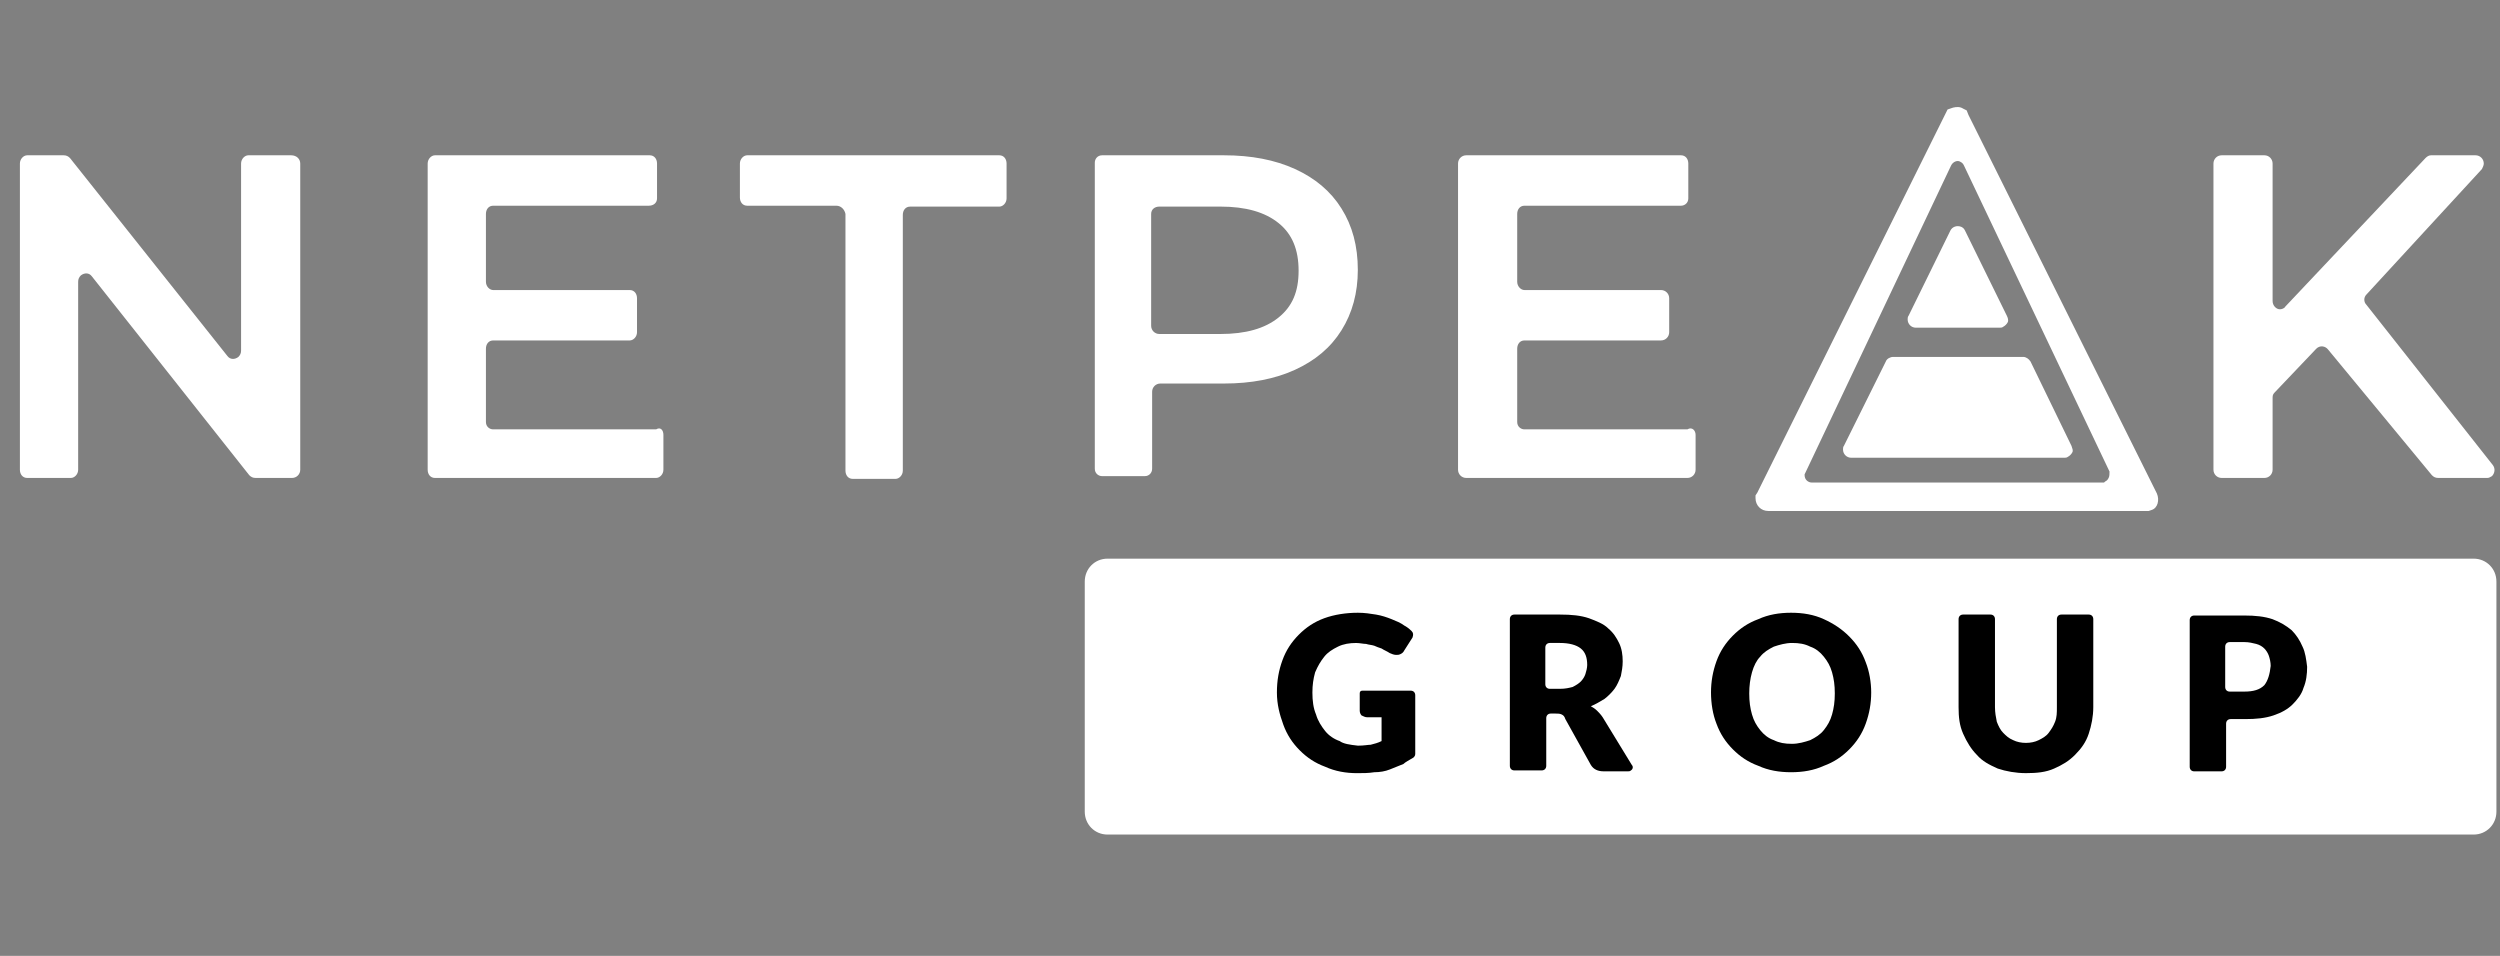
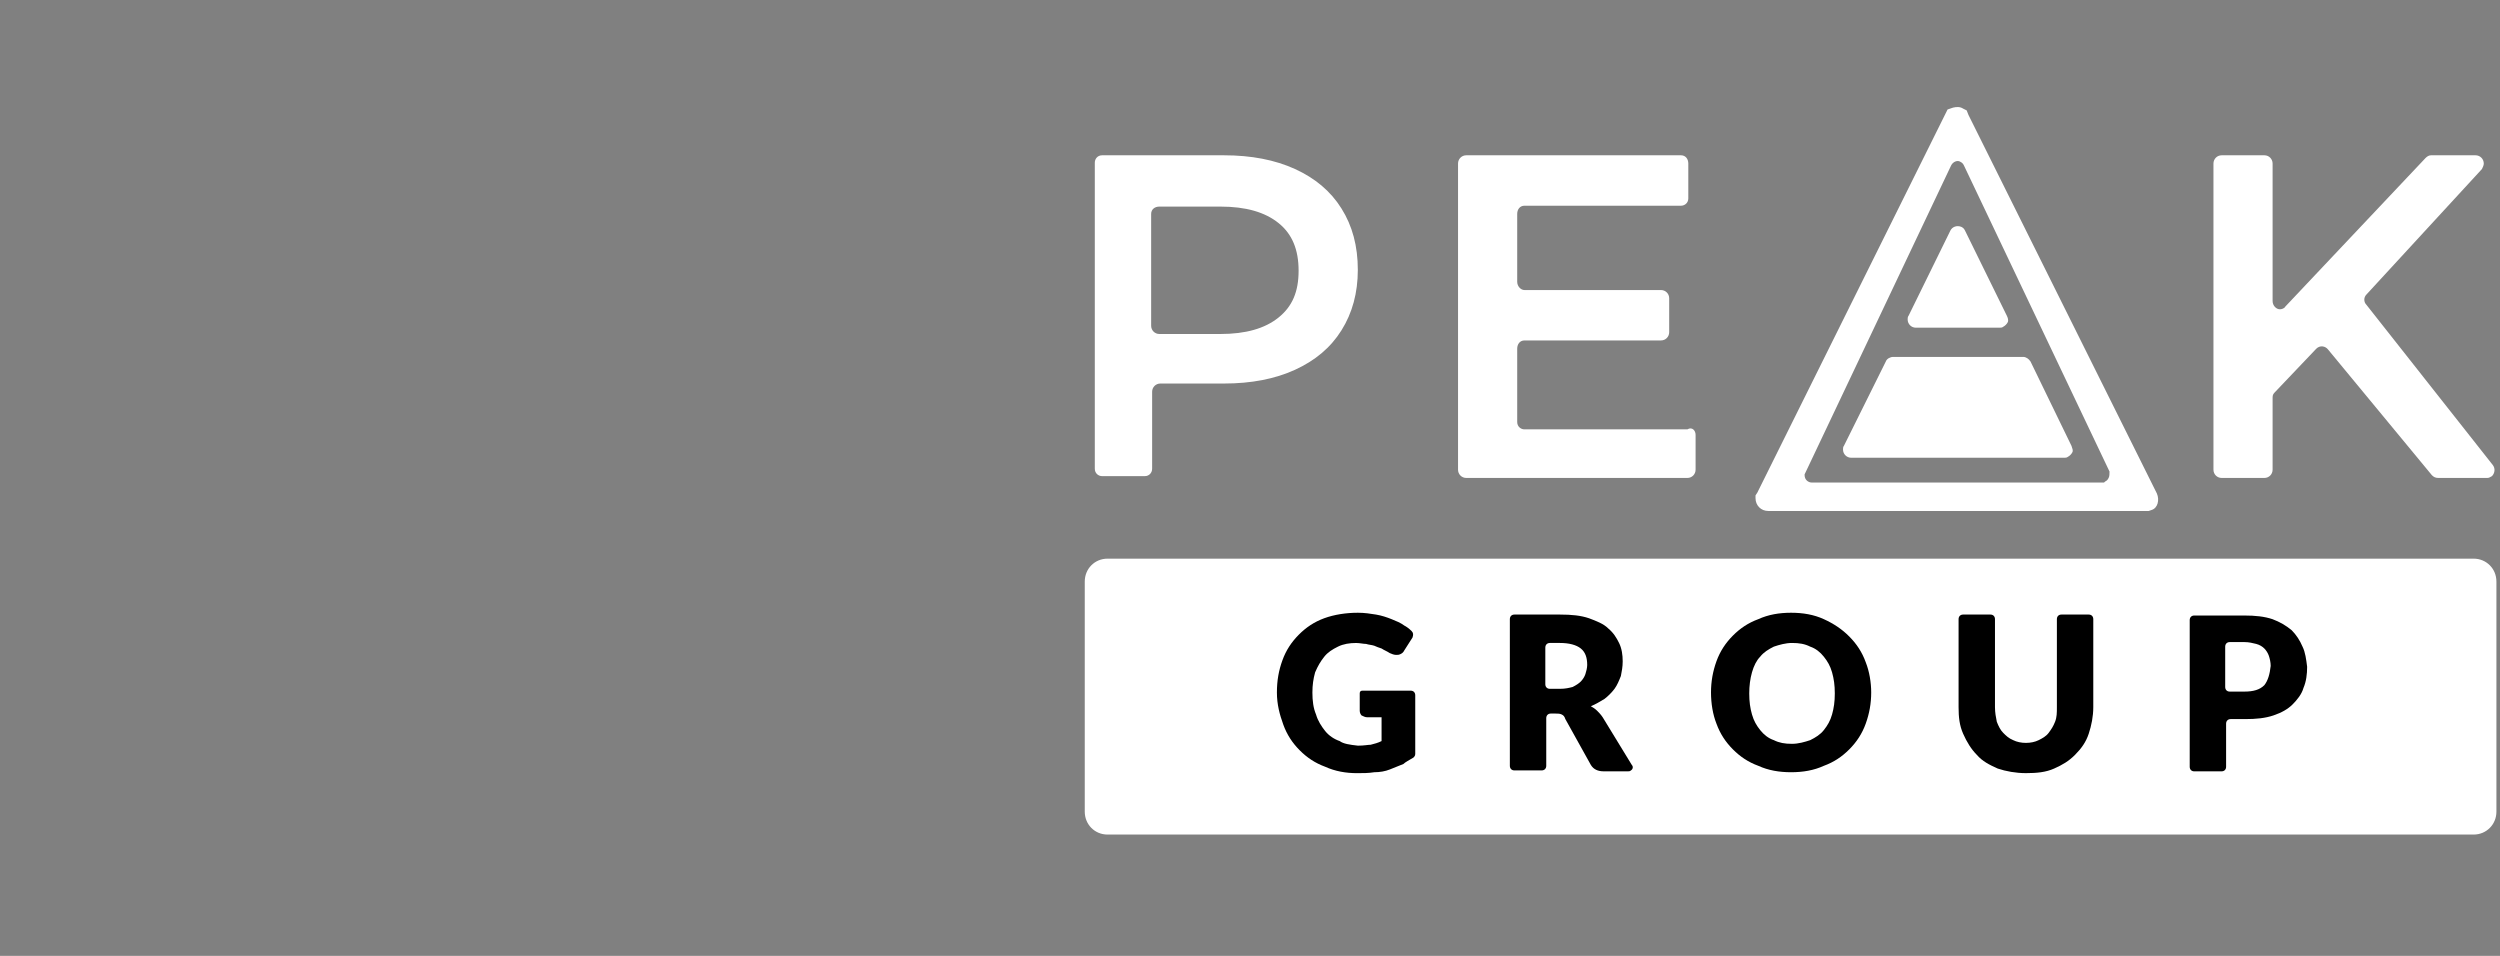
<svg xmlns="http://www.w3.org/2000/svg" width="102" height="39" viewBox="0 0 102 39" fill="none">
  <rect x="0" y="0" width="102" height="39" fill="#808080" stroke="none" />
-   <path d="M12.25 6.673V19.164C12.25 19.351 12.101 19.5 11.916 19.5H10.43C10.319 19.5 10.245 19.463 10.17 19.388L3.746 11.273C3.635 11.123 3.449 11.123 3.301 11.235C3.226 11.31 3.189 11.385 3.189 11.497V19.164C3.189 19.351 3.041 19.5 2.892 19.5H1.11C0.924 19.5 0.812 19.351 0.812 19.164V6.673C0.812 6.486 0.961 6.336 1.11 6.336H2.595C2.706 6.336 2.781 6.373 2.855 6.448L9.279 14.526C9.391 14.676 9.576 14.676 9.725 14.564C9.799 14.489 9.836 14.414 9.836 14.302V6.673C9.836 6.486 9.985 6.336 10.133 6.336H11.879C12.101 6.336 12.25 6.486 12.25 6.673Z" fill="white" />
-   <path d="M27.067 17.743V19.164C27.067 19.351 26.919 19.5 26.77 19.5H17.746C17.561 19.5 17.449 19.351 17.449 19.164V6.673C17.449 6.486 17.598 6.336 17.746 6.336H26.51C26.696 6.336 26.807 6.486 26.807 6.673V8.094C26.807 8.281 26.659 8.393 26.473 8.393H20.123C19.937 8.393 19.826 8.542 19.826 8.729V11.497C19.826 11.684 19.974 11.834 20.123 11.834H25.693C25.879 11.834 25.99 11.983 25.99 12.17V13.554C25.99 13.741 25.842 13.89 25.693 13.89H20.123C19.937 13.89 19.826 14.04 19.826 14.227V17.219C19.826 17.406 19.974 17.518 20.123 17.518H26.77C26.956 17.406 27.067 17.556 27.067 17.743Z" fill="white" />
-   <path d="M34.124 8.393H30.485C30.299 8.393 30.188 8.243 30.188 8.056V6.673C30.188 6.486 30.336 6.336 30.485 6.336H40.771C40.957 6.336 41.068 6.486 41.068 6.673V8.094C41.068 8.281 40.919 8.43 40.771 8.43H37.132C36.946 8.43 36.835 8.58 36.835 8.767V19.201C36.835 19.388 36.686 19.538 36.538 19.538H34.792C34.606 19.538 34.495 19.388 34.495 19.201V8.729C34.458 8.542 34.309 8.393 34.124 8.393Z" fill="white" />
  <path d="M49.94 6.336C51.054 6.336 52.02 6.523 52.837 6.896C53.654 7.27 54.286 7.794 54.731 8.505C55.177 9.215 55.399 10.038 55.399 11.011C55.399 11.945 55.177 12.768 54.731 13.479C54.286 14.189 53.654 14.713 52.837 15.087C52.02 15.461 51.054 15.648 49.94 15.648H47.342C47.156 15.648 47.007 15.797 47.007 15.984V19.126C47.007 19.276 46.896 19.426 46.71 19.426H44.965C44.816 19.426 44.668 19.313 44.668 19.126V6.635C44.668 6.485 44.779 6.336 44.965 6.336H49.94ZM47.302 8.429C47.116 8.429 46.967 8.541 46.967 8.728V13.291C46.967 13.478 47.116 13.627 47.302 13.627H49.789C50.829 13.627 51.609 13.403 52.166 12.954C52.723 12.505 52.983 11.907 52.983 11.047C52.983 10.187 52.723 9.55 52.166 9.102C51.609 8.653 50.829 8.429 49.789 8.429H47.302Z" fill="white" />
  <path d="M69.18 17.743V19.164C69.18 19.351 69.032 19.5 68.846 19.5H59.822C59.637 19.5 59.488 19.351 59.488 19.164V6.673C59.488 6.486 59.637 6.336 59.822 6.336H68.586C68.772 6.336 68.883 6.486 68.883 6.673V8.094C68.883 8.281 68.735 8.393 68.586 8.393H62.199C62.013 8.393 61.902 8.542 61.902 8.729V11.497C61.902 11.684 62.051 11.834 62.199 11.834H67.769C67.955 11.834 68.103 11.983 68.103 12.17V13.554C68.103 13.741 67.955 13.89 67.769 13.89H62.199C62.013 13.89 61.902 14.04 61.902 14.227V17.219C61.902 17.406 62.051 17.518 62.199 17.518H68.846C69.032 17.406 69.18 17.556 69.18 17.743Z" fill="white" />
  <path d="M94.505 14.227L92.797 16.022C92.722 16.097 92.722 16.172 92.722 16.247V19.164C92.722 19.351 92.574 19.5 92.388 19.5H90.643C90.457 19.5 90.309 19.351 90.309 19.164V6.673C90.309 6.486 90.457 6.336 90.643 6.336H92.388C92.574 6.336 92.722 6.486 92.722 6.673V12.282C92.722 12.469 92.871 12.619 93.019 12.619C93.094 12.619 93.205 12.582 93.242 12.507L98.961 6.448C99.035 6.373 99.109 6.336 99.184 6.336H101.003C101.189 6.336 101.338 6.486 101.338 6.673C101.338 6.747 101.3 6.822 101.263 6.897L96.547 12.021C96.436 12.133 96.436 12.32 96.547 12.432L101.709 18.977C101.82 19.126 101.783 19.313 101.672 19.426C101.598 19.463 101.56 19.5 101.486 19.5H99.481C99.37 19.5 99.295 19.463 99.221 19.388L94.988 14.264C94.876 14.115 94.653 14.078 94.505 14.227Z" fill="white" />
  <path d="M79.684 4.391C79.832 4.354 79.98 4.355 80.092 4.43L80.24 4.504L80.314 4.691L88.002 20.137C88.113 20.398 88.039 20.734 87.779 20.809L87.667 20.848H72.145C71.849 20.848 71.625 20.623 71.625 20.324V20.212L71.699 20.099L79.461 4.467L79.684 4.391ZM79.978 6.599C79.867 6.524 79.682 6.598 79.607 6.748L73.665 19.276L73.628 19.351V19.389C73.628 19.576 73.777 19.688 73.926 19.688H85.846L85.883 19.65C85.957 19.613 85.994 19.576 86.031 19.501C86.068 19.426 86.068 19.351 86.068 19.239L80.127 6.748C80.09 6.673 80.053 6.636 79.978 6.599Z" fill="white" />
  <path d="M81.88 12.884L80.171 9.405C80.134 9.331 80.097 9.293 80.023 9.256C79.837 9.181 79.652 9.256 79.577 9.405L77.869 12.884C77.832 12.921 77.832 12.996 77.832 13.033C77.832 13.22 77.981 13.37 78.166 13.37H81.583C81.62 13.37 81.694 13.37 81.731 13.332C81.805 13.295 81.88 13.22 81.917 13.145C81.954 13.071 81.917 12.958 81.88 12.884Z" fill="white" />
  <path d="M84.516 18.19L82.845 14.749C82.771 14.637 82.659 14.562 82.548 14.562H77.238C77.126 14.562 76.978 14.637 76.941 14.749L75.232 18.19C75.195 18.228 75.195 18.302 75.195 18.34C75.195 18.527 75.344 18.676 75.529 18.676H84.219C84.256 18.676 84.33 18.676 84.368 18.639C84.442 18.602 84.516 18.527 84.553 18.452C84.59 18.377 84.553 18.302 84.516 18.19Z" fill="white" />
  <path d="M45.186 22.793H100.925C101.445 22.793 101.854 23.204 101.854 23.728V33.115C101.854 33.639 101.445 34.05 100.925 34.05H45.186C44.666 34.05 44.258 33.639 44.258 33.115V23.728C44.258 23.204 44.666 22.793 45.186 22.793Z" fill="white" />
  <path d="M55.403 30.423C55.663 30.423 55.811 30.386 55.922 30.386C56.071 30.348 56.22 30.311 56.368 30.236V29.264H55.774C55.7 29.264 55.626 29.226 55.551 29.189C55.514 29.151 55.477 29.076 55.477 29.002V28.291C55.477 28.216 55.514 28.179 55.588 28.179H57.556C57.668 28.179 57.742 28.254 57.742 28.366V30.759C57.742 30.834 57.705 30.872 57.668 30.909C57.482 31.021 57.334 31.096 57.259 31.171C57.074 31.246 56.888 31.32 56.702 31.395C56.517 31.47 56.294 31.507 56.071 31.507C55.848 31.545 55.588 31.545 55.365 31.545C54.92 31.545 54.474 31.47 54.066 31.283C53.657 31.133 53.323 30.909 53.026 30.61C52.729 30.311 52.506 29.974 52.358 29.563C52.209 29.151 52.098 28.74 52.098 28.254C52.098 27.767 52.172 27.356 52.321 26.945C52.469 26.533 52.692 26.197 52.989 25.898C53.286 25.598 53.62 25.374 54.029 25.224C54.437 25.075 54.92 25 55.403 25C55.663 25 55.922 25.037 56.145 25.075C56.368 25.112 56.591 25.187 56.777 25.262C56.962 25.337 57.148 25.411 57.297 25.524C57.371 25.561 57.482 25.636 57.594 25.748C57.668 25.823 57.668 25.898 57.631 26.01L57.297 26.533C57.259 26.608 57.222 26.646 57.148 26.683C57.074 26.72 57.037 26.72 56.962 26.72C56.888 26.72 56.777 26.683 56.702 26.646C56.591 26.571 56.48 26.533 56.368 26.459C56.257 26.421 56.145 26.384 56.071 26.346C55.96 26.309 55.848 26.309 55.737 26.272C55.626 26.272 55.477 26.234 55.328 26.234C55.068 26.234 54.809 26.272 54.586 26.384C54.363 26.496 54.177 26.608 54.029 26.795C53.88 26.982 53.769 27.169 53.657 27.431C53.583 27.693 53.546 27.954 53.546 28.254C53.546 28.59 53.583 28.89 53.694 29.151C53.769 29.413 53.917 29.637 54.066 29.825C54.214 30.012 54.437 30.161 54.66 30.236C54.809 30.348 55.068 30.386 55.403 30.423Z" fill="black" />
  <path d="M63.644 25.074C64.126 25.074 64.498 25.112 64.832 25.225C65.129 25.337 65.426 25.449 65.611 25.636C65.834 25.823 65.946 26.01 66.058 26.234C66.169 26.459 66.206 26.721 66.206 26.982C66.206 27.206 66.169 27.393 66.132 27.58C66.058 27.767 65.983 27.954 65.872 28.104C65.761 28.253 65.611 28.403 65.463 28.516C65.277 28.628 65.092 28.74 64.906 28.814C64.981 28.852 65.092 28.927 65.166 29.002C65.24 29.077 65.314 29.152 65.389 29.264L66.577 31.208C66.651 31.283 66.614 31.395 66.54 31.433C66.503 31.47 66.466 31.47 66.429 31.47H65.426C65.203 31.47 65.018 31.395 64.906 31.208L63.866 29.338C63.829 29.226 63.792 29.189 63.718 29.151C63.644 29.114 63.569 29.113 63.458 29.113H63.273C63.161 29.113 63.087 29.189 63.087 29.301V31.245C63.087 31.357 63.013 31.432 62.901 31.433H61.787C61.676 31.433 61.602 31.357 61.602 31.245V25.262C61.602 25.149 61.676 25.074 61.787 25.074H63.644ZM63.234 26.233C63.123 26.234 63.049 26.309 63.049 26.421V27.917C63.049 28.029 63.123 28.103 63.234 28.104H63.644C63.866 28.104 64.015 28.067 64.163 28.029C64.311 27.955 64.423 27.879 64.497 27.805C64.571 27.73 64.647 27.617 64.684 27.505C64.721 27.393 64.758 27.243 64.758 27.131C64.758 26.832 64.683 26.608 64.497 26.458C64.311 26.309 64.015 26.233 63.644 26.233H63.234Z" fill="black" />
  <path d="M73.076 25C73.559 25 74.005 25.075 74.413 25.262C74.822 25.449 75.156 25.673 75.453 25.972C75.75 26.271 75.974 26.608 76.122 27.02C76.27 27.393 76.345 27.842 76.345 28.253C76.345 28.701 76.27 29.113 76.122 29.524C75.974 29.936 75.75 30.273 75.453 30.572C75.156 30.871 74.822 31.096 74.413 31.245C74.005 31.432 73.559 31.507 73.076 31.507C72.594 31.507 72.148 31.432 71.739 31.245C71.331 31.096 70.997 30.871 70.7 30.572C70.403 30.273 70.18 29.936 70.031 29.524C69.883 29.151 69.809 28.701 69.809 28.253C69.809 27.804 69.883 27.393 70.031 26.981C70.18 26.57 70.403 26.234 70.7 25.935C70.997 25.636 71.331 25.411 71.739 25.262C72.148 25.075 72.594 25 73.076 25ZM73.114 26.233C72.855 26.233 72.595 26.308 72.372 26.383C72.149 26.495 71.963 26.608 71.814 26.795C71.666 26.945 71.555 27.169 71.481 27.431C71.406 27.692 71.369 27.992 71.369 28.291C71.369 28.627 71.406 28.889 71.481 29.15C71.555 29.412 71.666 29.599 71.814 29.786C71.963 29.973 72.149 30.123 72.372 30.198C72.595 30.31 72.817 30.348 73.114 30.348C73.374 30.348 73.635 30.273 73.857 30.198C74.08 30.086 74.266 29.973 74.414 29.786C74.562 29.599 74.674 29.412 74.748 29.15C74.822 28.889 74.86 28.627 74.86 28.291C74.86 27.954 74.822 27.692 74.748 27.431C74.674 27.169 74.563 26.982 74.414 26.795C74.266 26.608 74.08 26.458 73.857 26.383C73.635 26.271 73.411 26.233 73.114 26.233Z" fill="black" />
  <path d="M82.658 30.31C82.844 30.31 83.029 30.273 83.178 30.198C83.326 30.123 83.475 30.048 83.587 29.899C83.698 29.749 83.772 29.637 83.846 29.45C83.921 29.263 83.921 29.076 83.921 28.852V25.261C83.921 25.149 83.995 25.074 84.106 25.074H85.22C85.332 25.074 85.406 25.149 85.406 25.261V28.852C85.406 29.226 85.332 29.599 85.22 29.936C85.109 30.273 84.923 30.535 84.663 30.796C84.403 31.058 84.144 31.208 83.809 31.357C83.475 31.507 83.104 31.544 82.658 31.544C82.25 31.544 81.841 31.47 81.507 31.357C81.173 31.208 80.876 31.058 80.653 30.796C80.43 30.572 80.244 30.273 80.096 29.936C79.947 29.599 79.91 29.263 79.91 28.852V25.261C79.91 25.149 79.984 25.074 80.096 25.074H81.21C81.321 25.074 81.395 25.149 81.395 25.261V28.852C81.395 29.076 81.433 29.263 81.47 29.45C81.544 29.637 81.618 29.787 81.73 29.899C81.841 30.011 81.953 30.123 82.138 30.198C82.287 30.273 82.472 30.31 82.658 30.31Z" fill="black" />
  <path d="M91.568 25.113C92.014 25.113 92.386 25.151 92.72 25.263C93.017 25.375 93.276 25.525 93.499 25.712C93.685 25.899 93.833 26.123 93.944 26.385C94.056 26.609 94.094 26.908 94.131 27.207C94.131 27.506 94.094 27.806 93.982 28.067C93.908 28.329 93.722 28.554 93.536 28.741C93.35 28.928 93.091 29.077 92.757 29.189C92.423 29.302 92.051 29.339 91.606 29.339H91.011C90.9 29.339 90.825 29.414 90.825 29.526V31.284C90.825 31.396 90.751 31.471 90.64 31.471H89.525C89.414 31.471 89.34 31.396 89.34 31.284V25.3C89.34 25.188 89.414 25.113 89.525 25.113H91.568ZM90.974 26.197C90.862 26.197 90.788 26.272 90.788 26.384V28.029C90.788 28.142 90.862 28.217 90.974 28.217H91.568C91.939 28.217 92.199 28.142 92.385 27.955C92.533 27.768 92.607 27.506 92.644 27.17C92.644 27.02 92.607 26.87 92.57 26.758C92.533 26.646 92.459 26.534 92.385 26.459C92.311 26.384 92.199 26.309 92.051 26.271C91.902 26.234 91.754 26.197 91.568 26.197H90.974Z" fill="black" />
</svg>